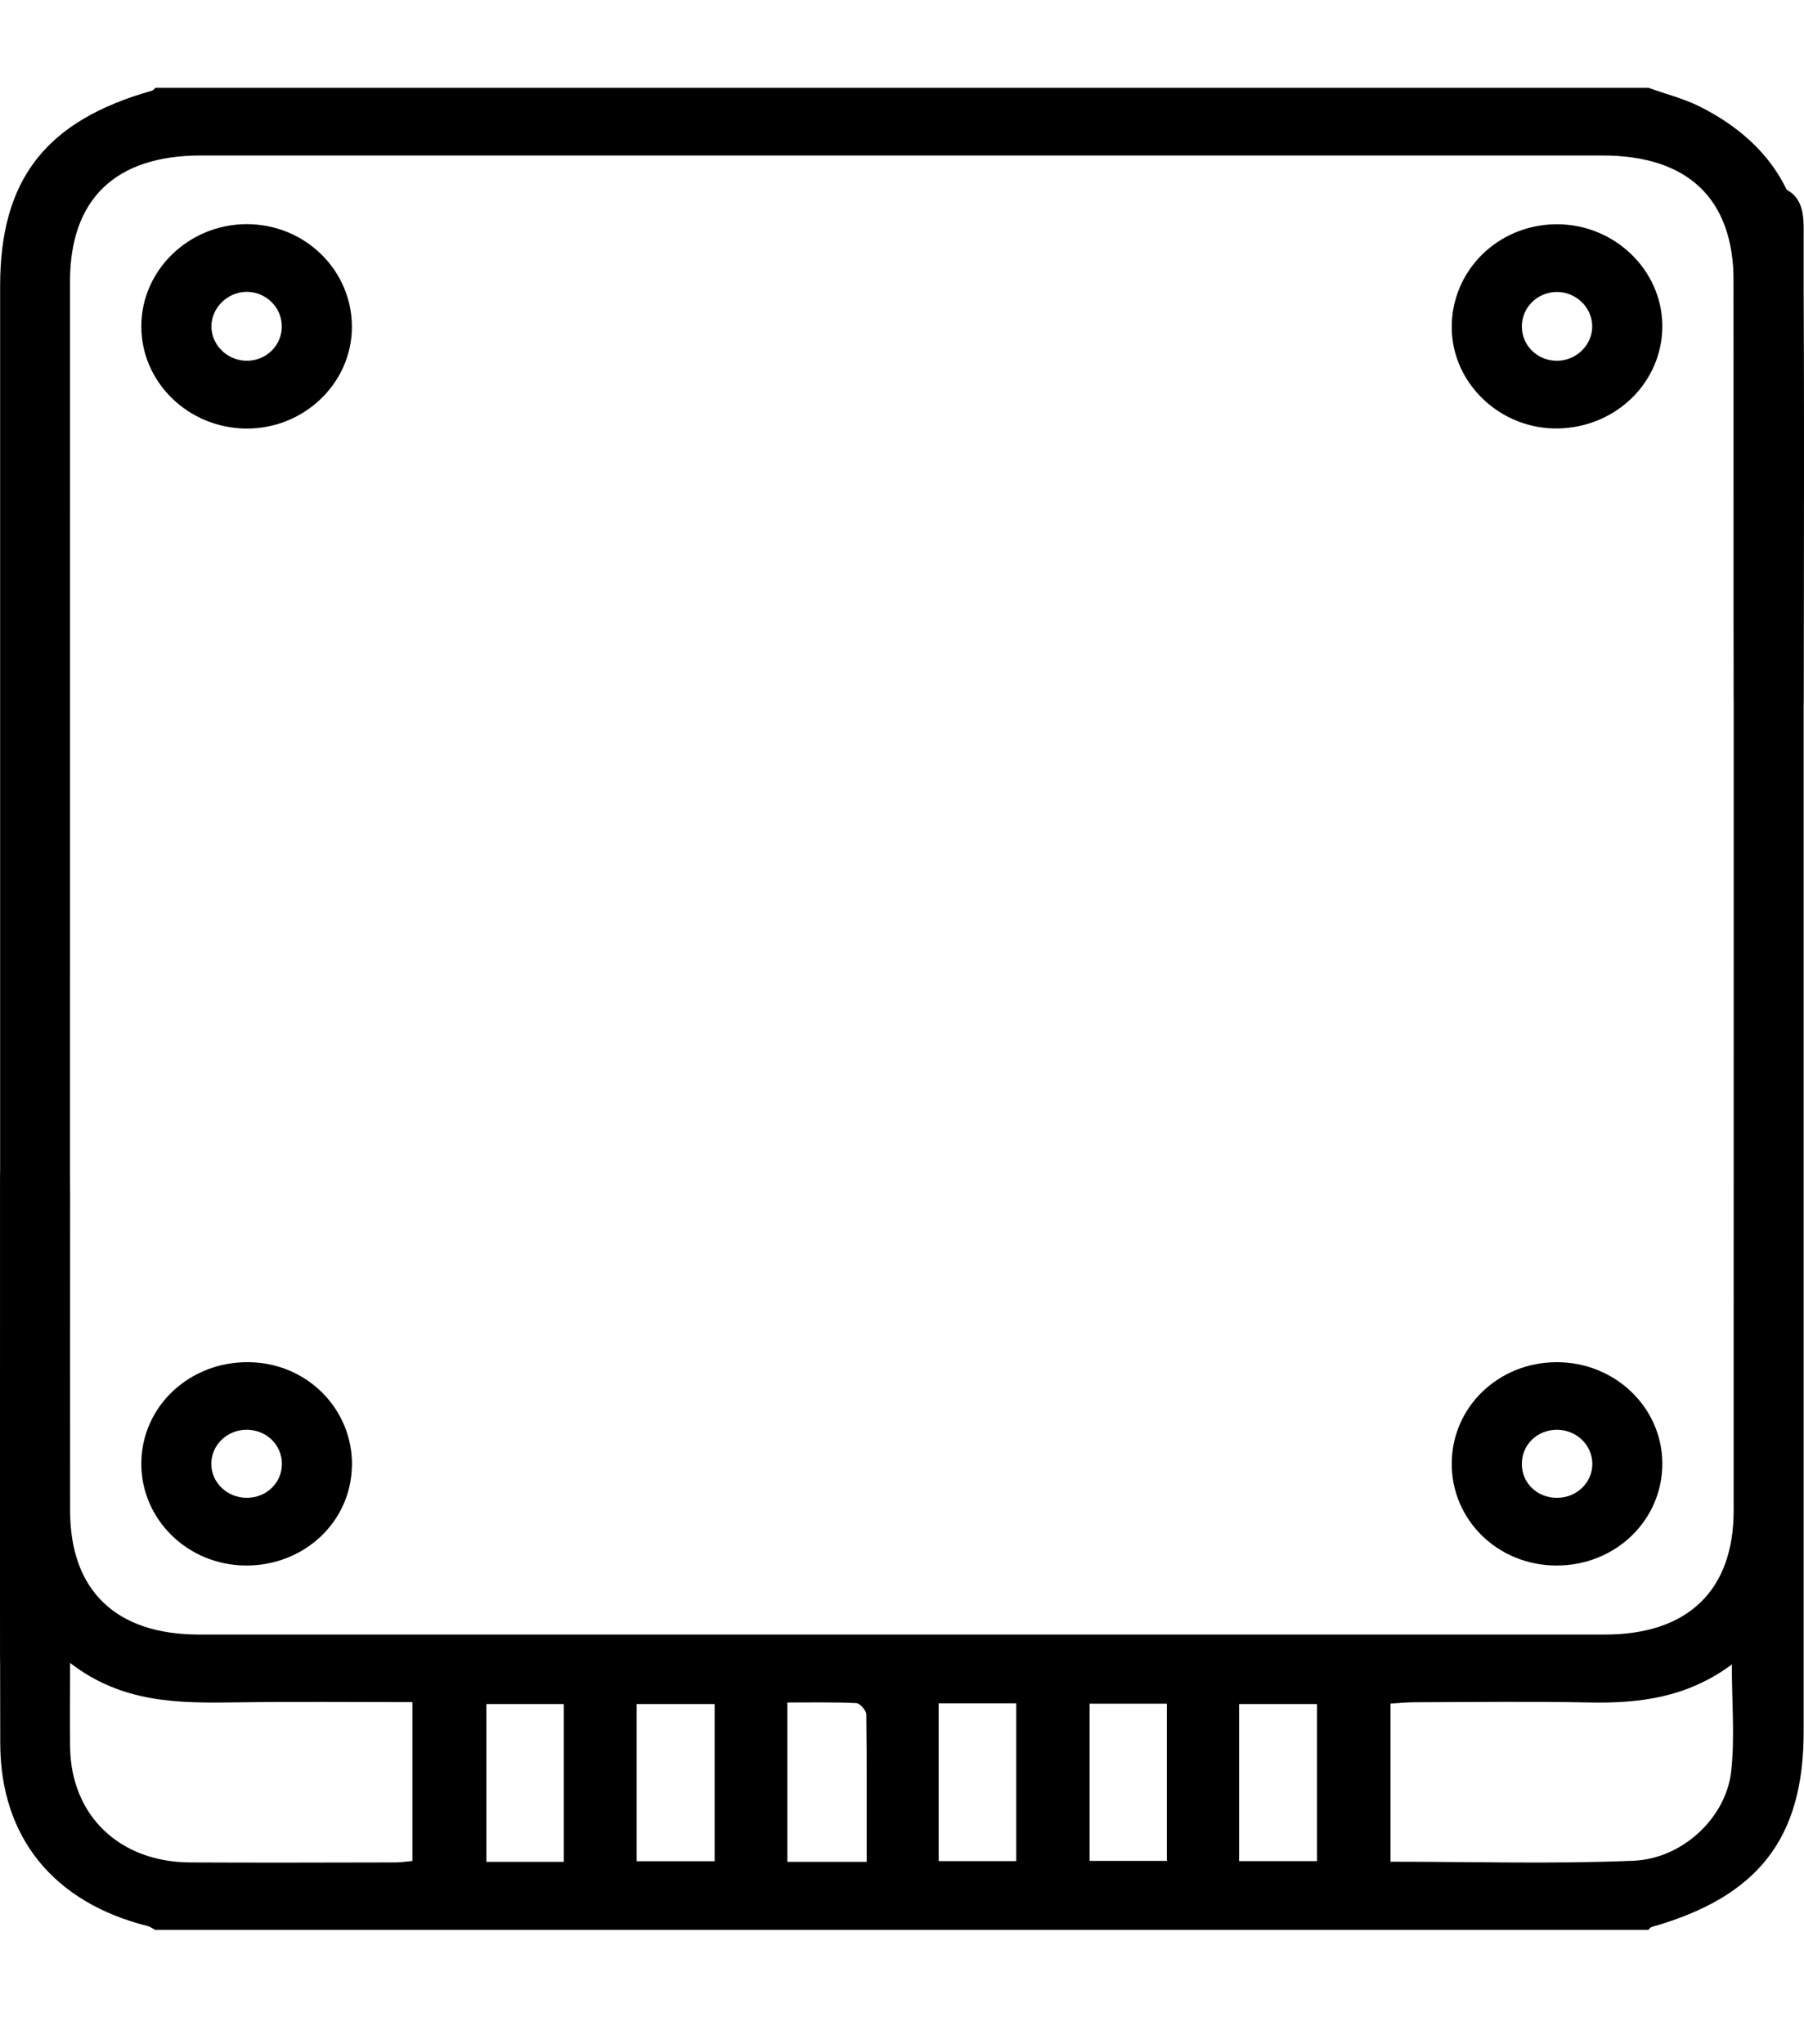
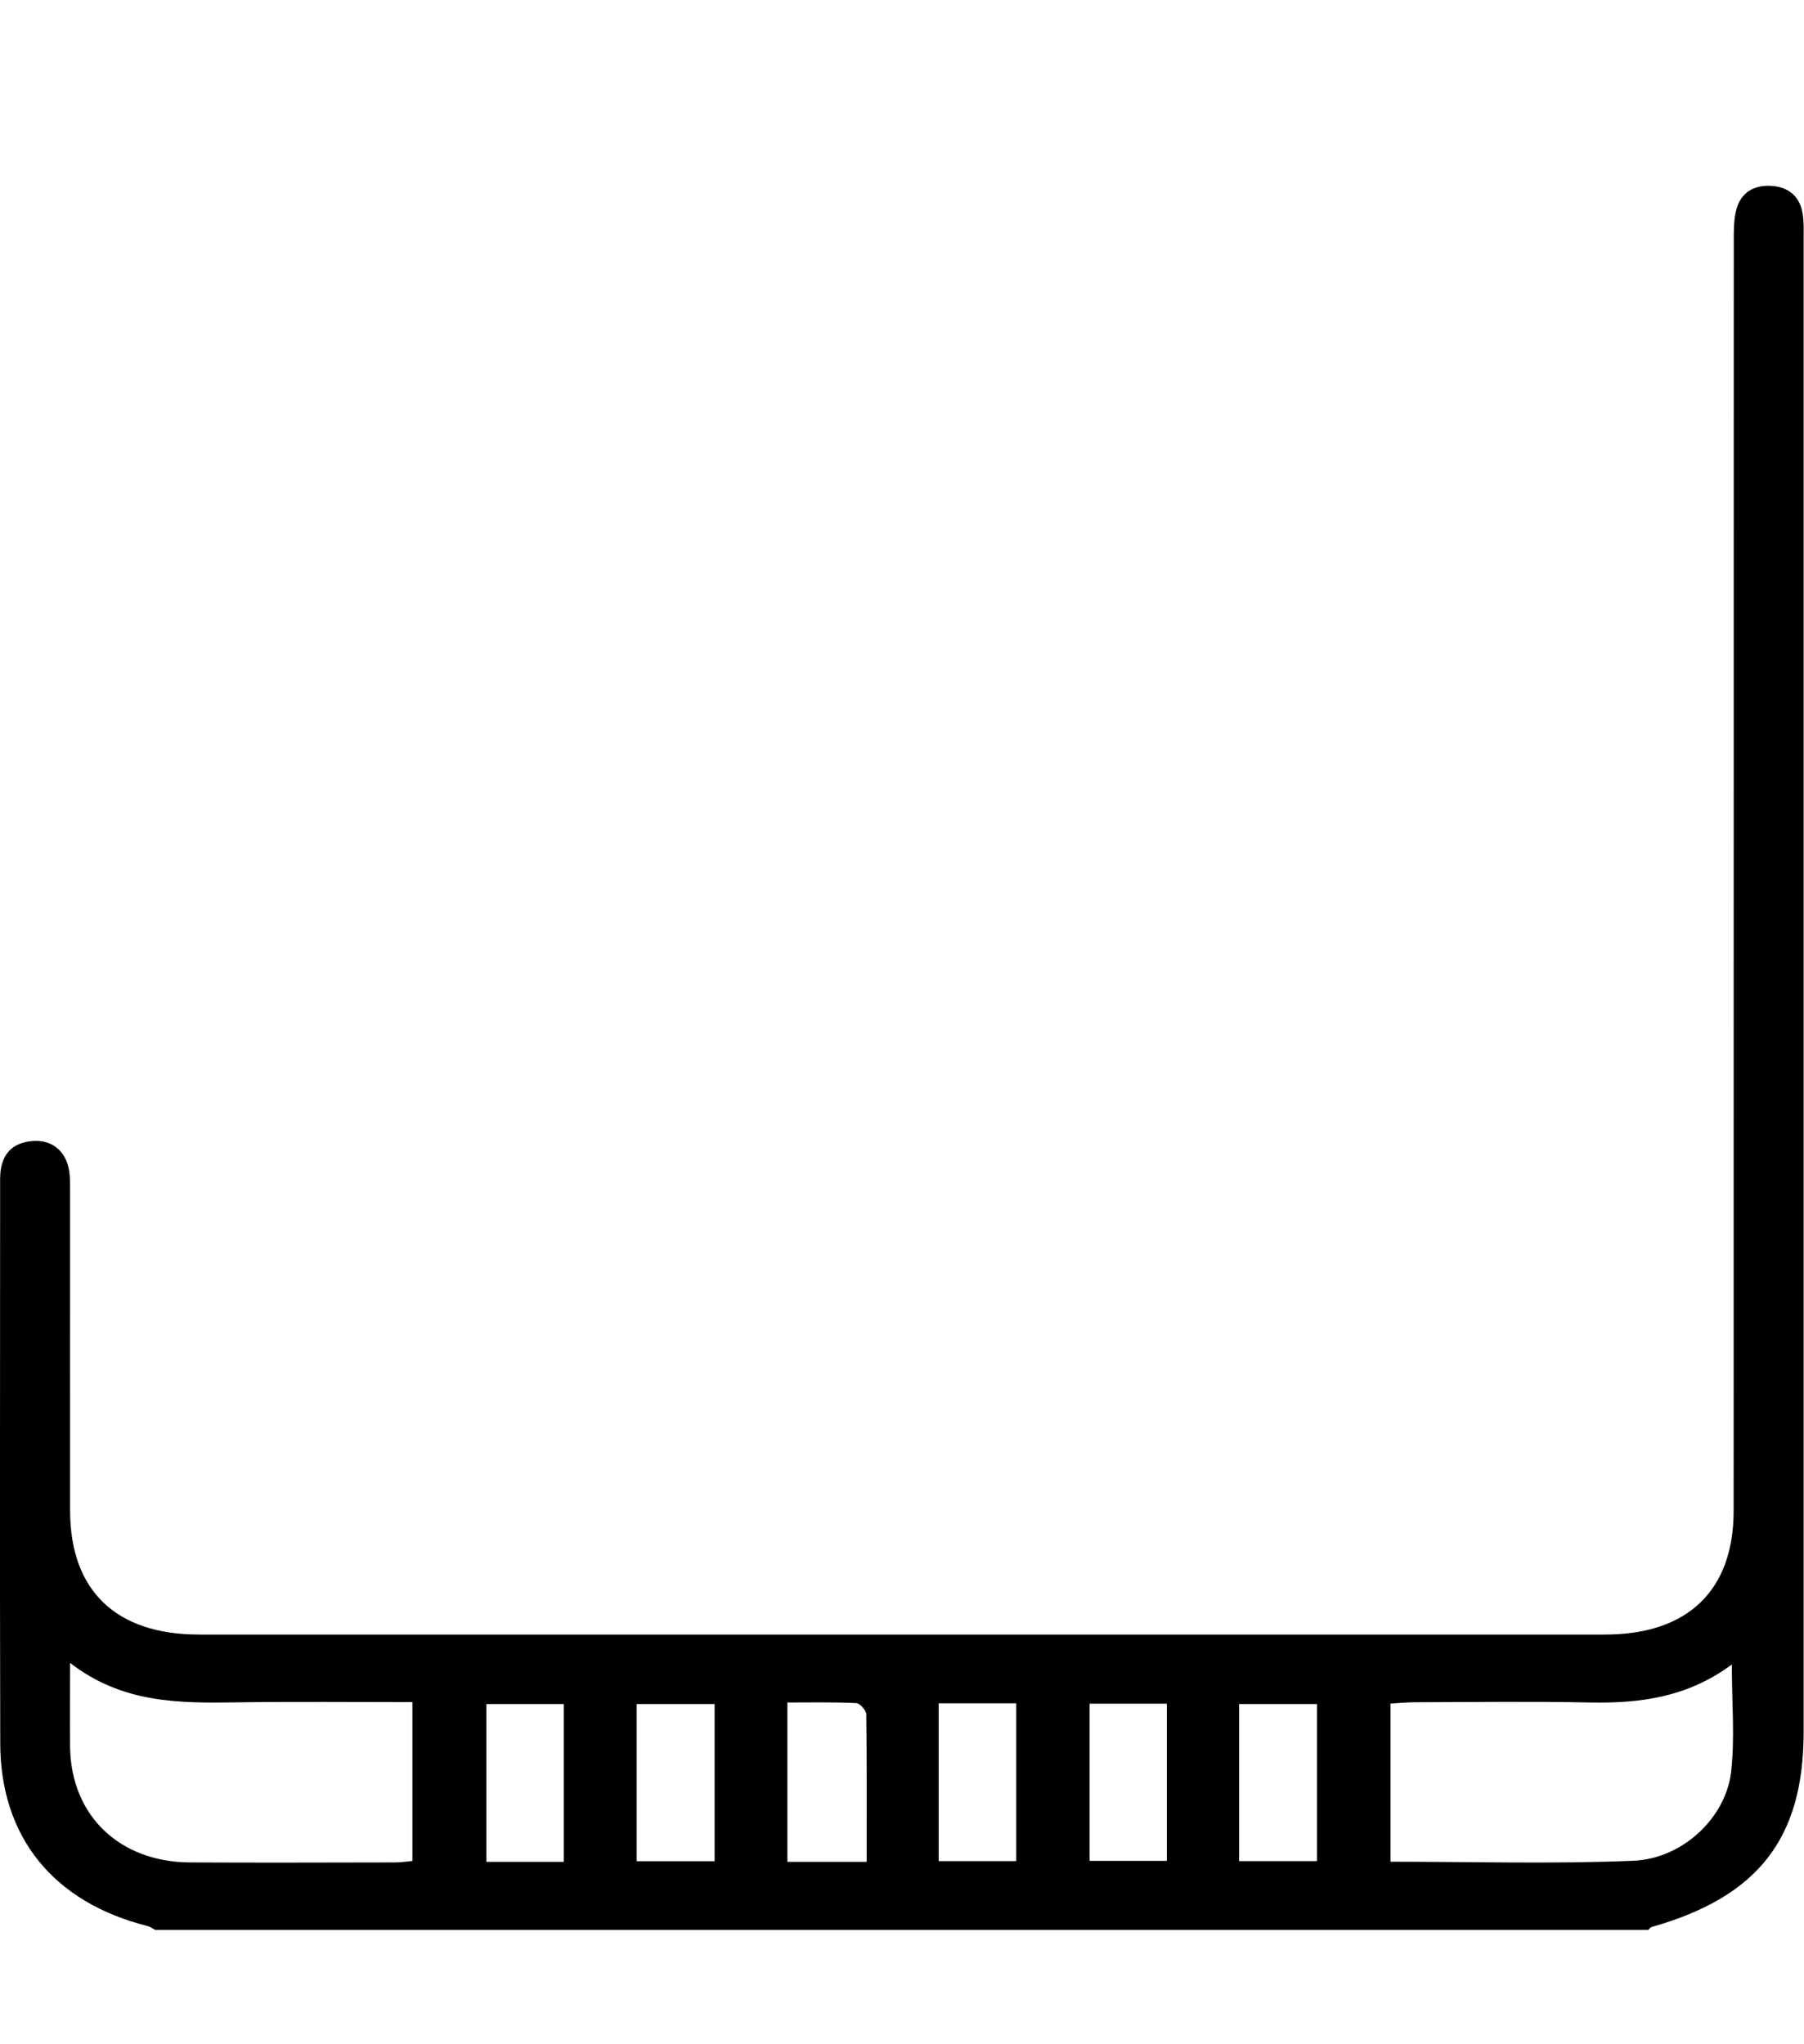
<svg xmlns="http://www.w3.org/2000/svg" width="15" height="17" viewBox="0 0 15 17" fill="none">
  <path d="M1.292 16.05C1.271 16.039 1.25 16.023 1.227 16.017C0.446 15.821 0.003 15.279 0.002 14.496C-0.002 12.954 0.001 11.412 0.001 9.87C0.001 9.832 0 9.795 0.003 9.758C0.016 9.598 0.102 9.503 0.269 9.489C0.431 9.475 0.55 9.572 0.575 9.738C0.585 9.799 0.582 9.862 0.583 9.924C0.583 10.805 0.582 11.685 0.583 12.565C0.584 13.228 0.965 13.593 1.654 13.593C5.552 13.593 9.449 13.593 13.346 13.593C14.034 13.593 14.415 13.226 14.415 12.563C14.416 9.042 14.415 5.521 14.416 1.999C14.416 1.913 14.416 1.823 14.438 1.74C14.476 1.602 14.583 1.536 14.73 1.546C14.878 1.556 14.967 1.638 14.989 1.779C15 1.847 14.997 1.916 14.997 1.984C14.997 6.124 14.997 10.263 14.997 14.402C14.997 15.289 14.618 15.774 13.733 16.025C13.722 16.028 13.715 16.041 13.705 16.049H1.292V16.05ZM0.583 13.83C0.583 14.104 0.579 14.321 0.583 14.539C0.595 15.102 0.996 15.485 1.58 15.488C2.148 15.491 2.716 15.489 3.285 15.488C3.334 15.488 3.382 15.48 3.429 15.476V14.155C2.927 14.155 2.443 14.15 1.959 14.157C1.485 14.164 1.015 14.164 0.583 13.829V13.83ZM14.4 13.842C14.03 14.116 13.635 14.166 13.22 14.158C12.736 14.148 12.252 14.155 11.767 14.156C11.699 14.156 11.631 14.163 11.562 14.167V15.482C12.243 15.482 12.914 15.502 13.582 15.474C13.991 15.457 14.35 15.116 14.394 14.735C14.426 14.453 14.4 14.165 14.4 13.843L14.4 13.842ZM5.942 14.171H5.294V15.478H5.942V14.171ZM9.06 14.168V15.475H9.702V14.168H9.06ZM4.688 15.483V14.171H4.044V15.483H4.688ZM7.206 15.483C7.206 15.063 7.208 14.66 7.203 14.257C7.203 14.224 7.15 14.164 7.119 14.163C6.929 14.154 6.737 14.158 6.547 14.158V15.483H7.206ZM7.805 14.165V15.477H8.45V14.165H7.805ZM10.303 15.477H10.951V14.171H10.303V15.477Z" fill="black" />
-   <path d="M13.706 0.73C13.849 0.782 14 0.819 14.135 0.887C14.663 1.153 14.973 1.573 14.989 2.153C15.008 2.876 14.997 5.1 14.996 5.824C14.996 6.028 14.879 6.154 14.708 6.154C14.539 6.153 14.418 6.025 14.417 5.823C14.414 5.161 14.416 3.001 14.415 2.339C14.414 1.654 14.037 1.293 13.323 1.293C9.439 1.293 5.555 1.293 1.671 1.293C0.959 1.293 0.582 1.655 0.582 2.342C0.582 5.607 0.582 10.371 0.581 13.635C0.581 13.722 0.581 13.812 0.559 13.895C0.522 14.034 0.411 14.102 0.268 14.092C0.127 14.082 0.027 14.003 0.008 13.858C-0.002 13.791 0.001 13.721 0.001 13.652C0.001 10.394 0.001 5.637 0.001 2.378C0.001 1.491 0.382 1.003 1.264 0.754C1.275 0.751 1.283 0.739 1.292 0.73C5.43 0.73 9.567 0.73 13.706 0.73Z" fill="black" />
-   <path d="M2.926 2.725C2.922 3.191 2.524 3.569 2.044 3.564C1.563 3.558 1.174 3.178 1.175 2.712C1.176 2.247 1.569 1.866 2.048 1.864C2.536 1.862 2.93 2.249 2.926 2.725H2.926ZM2.343 2.712C2.342 2.554 2.21 2.426 2.049 2.427C1.89 2.429 1.757 2.561 1.758 2.716C1.759 2.872 1.893 3.001 2.054 3C2.216 2.999 2.345 2.871 2.343 2.712Z" fill="black" />
-   <path d="M13.822 2.705C13.826 3.172 13.443 3.552 12.959 3.563C12.482 3.574 12.078 3.196 12.071 2.732C12.064 2.255 12.453 1.867 12.941 1.865C13.42 1.862 13.818 2.242 13.822 2.706V2.705ZM12.941 2.428C12.779 2.431 12.652 2.56 12.654 2.719C12.656 2.878 12.788 3.003 12.951 3C13.112 2.997 13.242 2.865 13.239 2.709C13.236 2.553 13.1 2.425 12.941 2.428Z" fill="black" />
-   <path d="M12.071 12.171C12.072 11.702 12.458 11.329 12.943 11.328C13.426 11.327 13.819 11.702 13.822 12.167C13.825 12.642 13.431 13.022 12.938 13.019C12.453 13.016 12.07 12.641 12.071 12.171ZM12.943 11.89C12.779 11.892 12.652 12.017 12.654 12.177C12.655 12.336 12.785 12.458 12.949 12.456C13.112 12.455 13.242 12.327 13.24 12.171C13.238 12.014 13.105 11.889 12.943 11.89H12.943Z" fill="black" />
-   <path d="M2.926 12.188C2.92 12.655 2.53 13.022 2.042 13.019C1.56 13.015 1.173 12.636 1.175 12.169C1.177 11.695 1.577 11.32 2.072 11.328C2.553 11.335 2.932 11.716 2.927 12.188H2.926ZM2.344 12.172C2.343 12.013 2.213 11.889 2.049 11.89C1.887 11.891 1.756 12.018 1.757 12.175C1.758 12.331 1.89 12.456 2.053 12.456C2.217 12.455 2.345 12.33 2.344 12.172Z" fill="black" />
</svg>